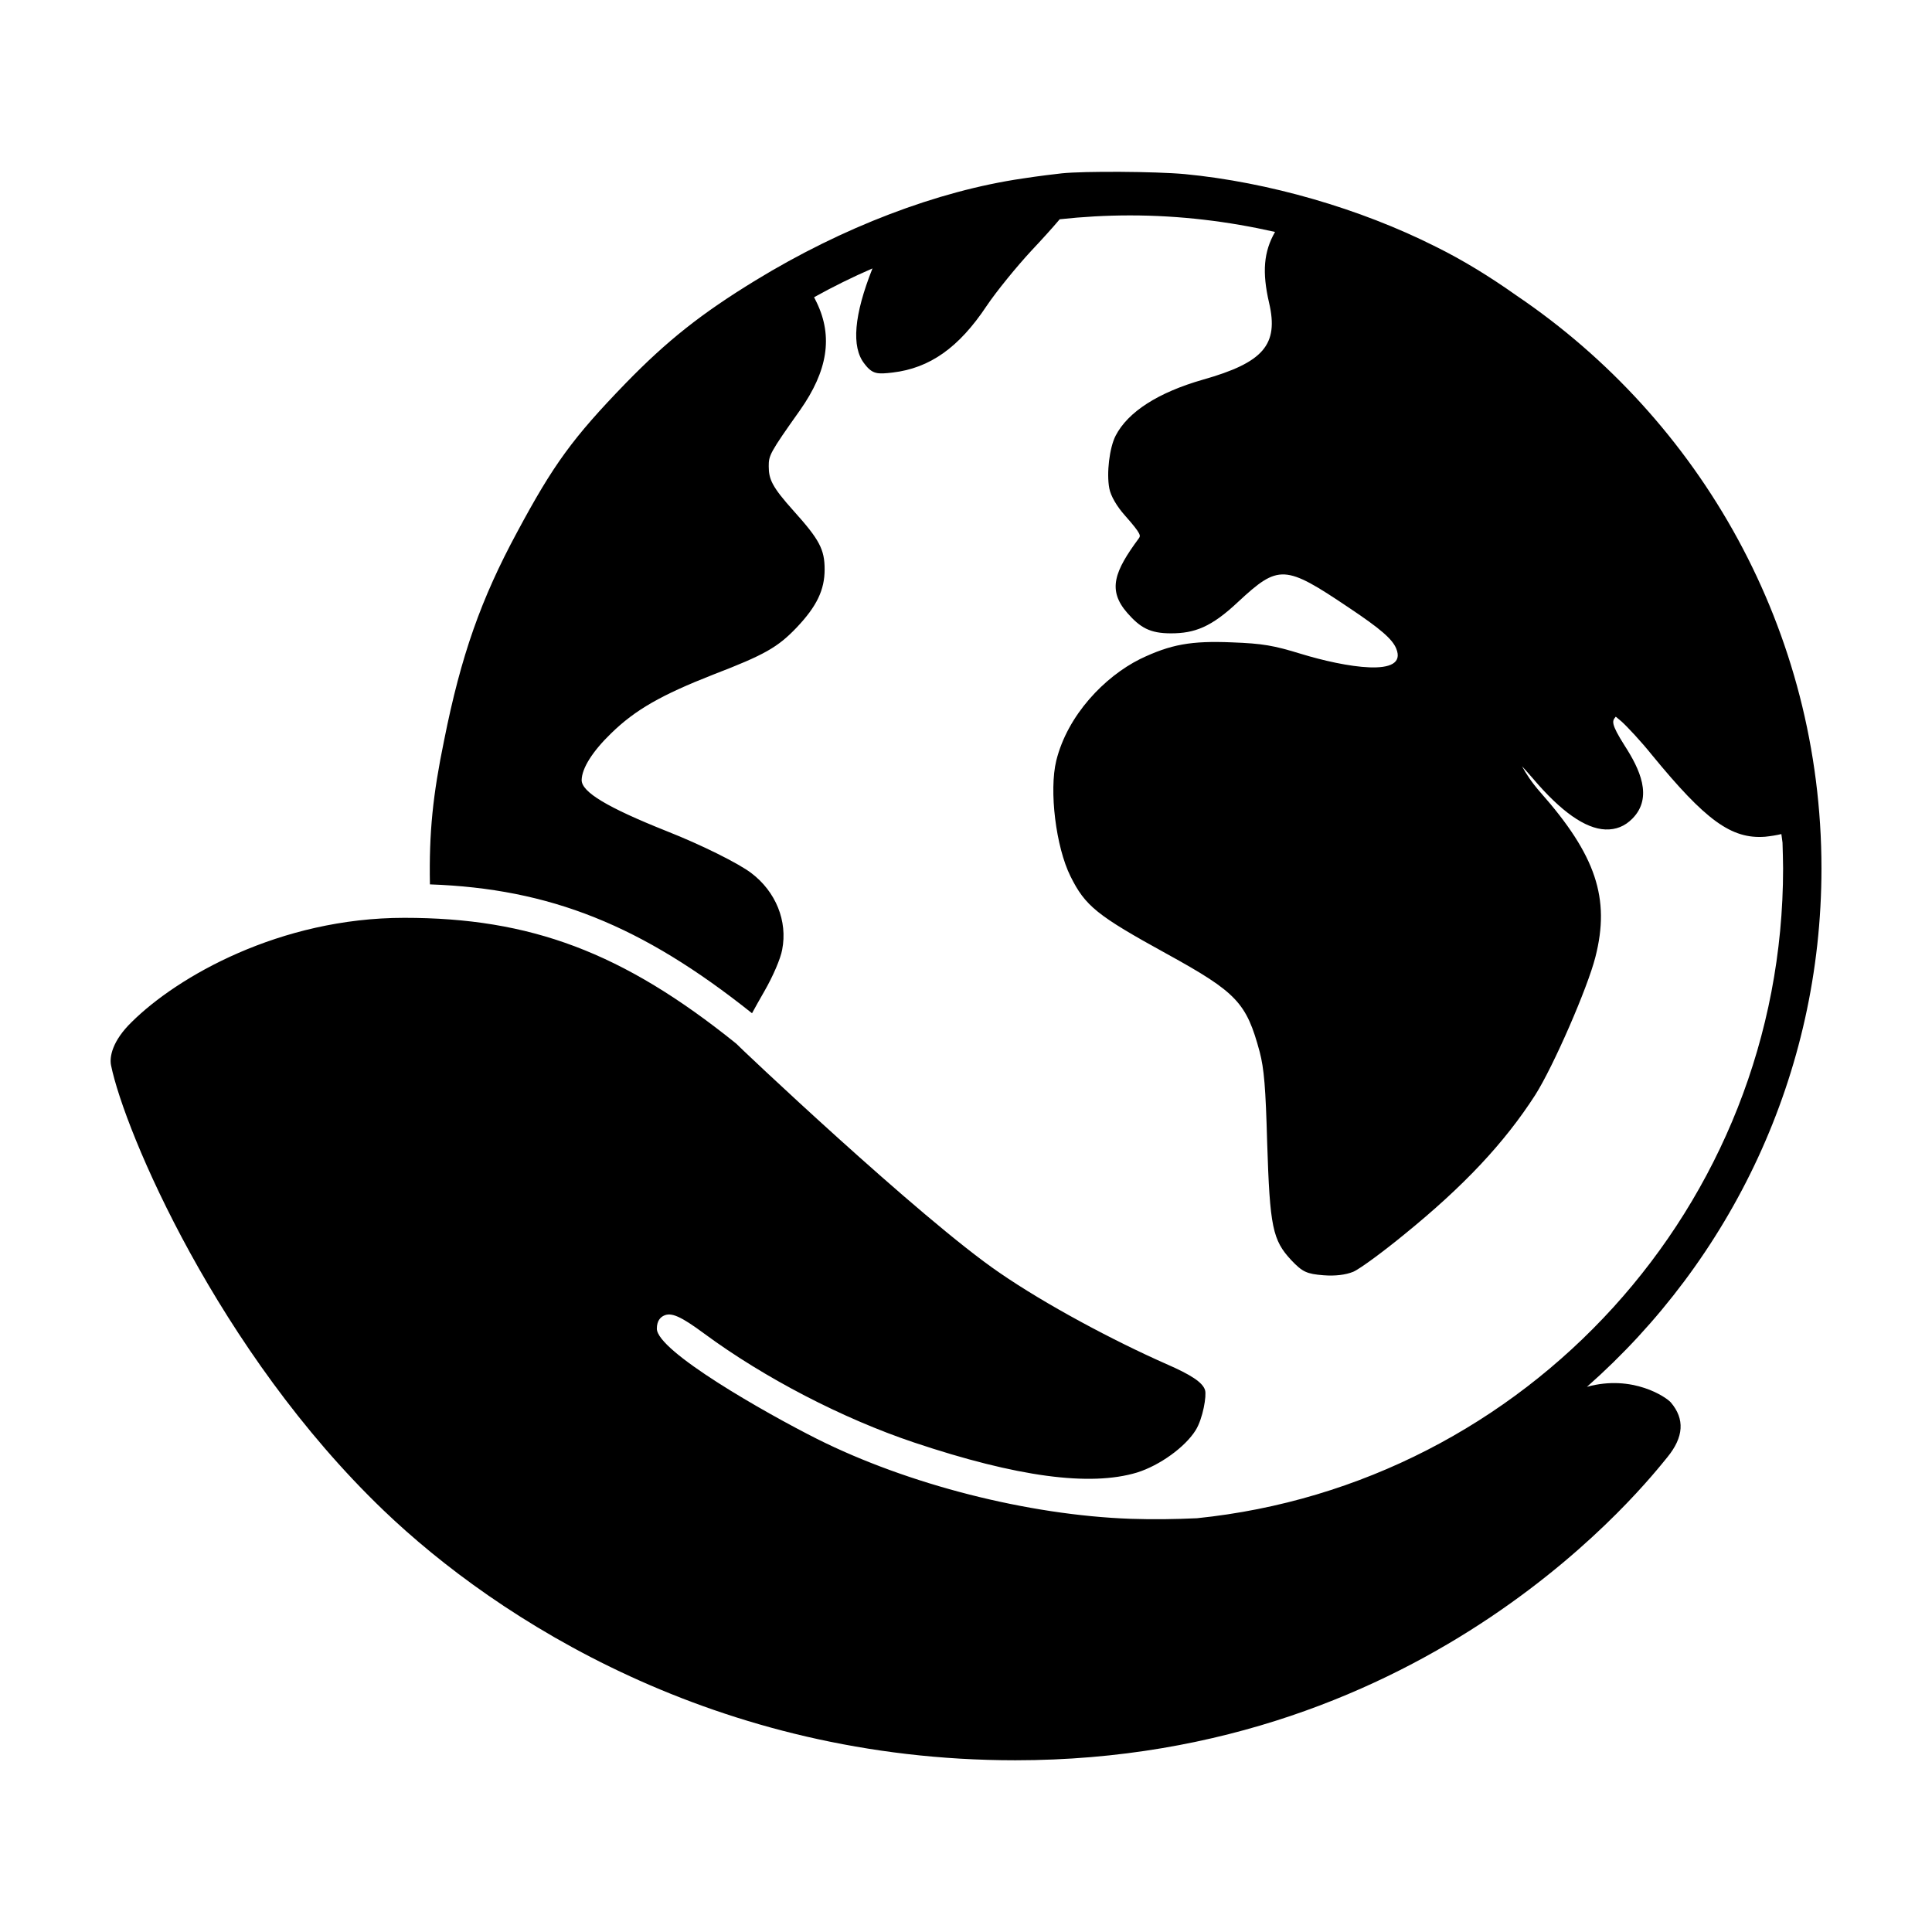
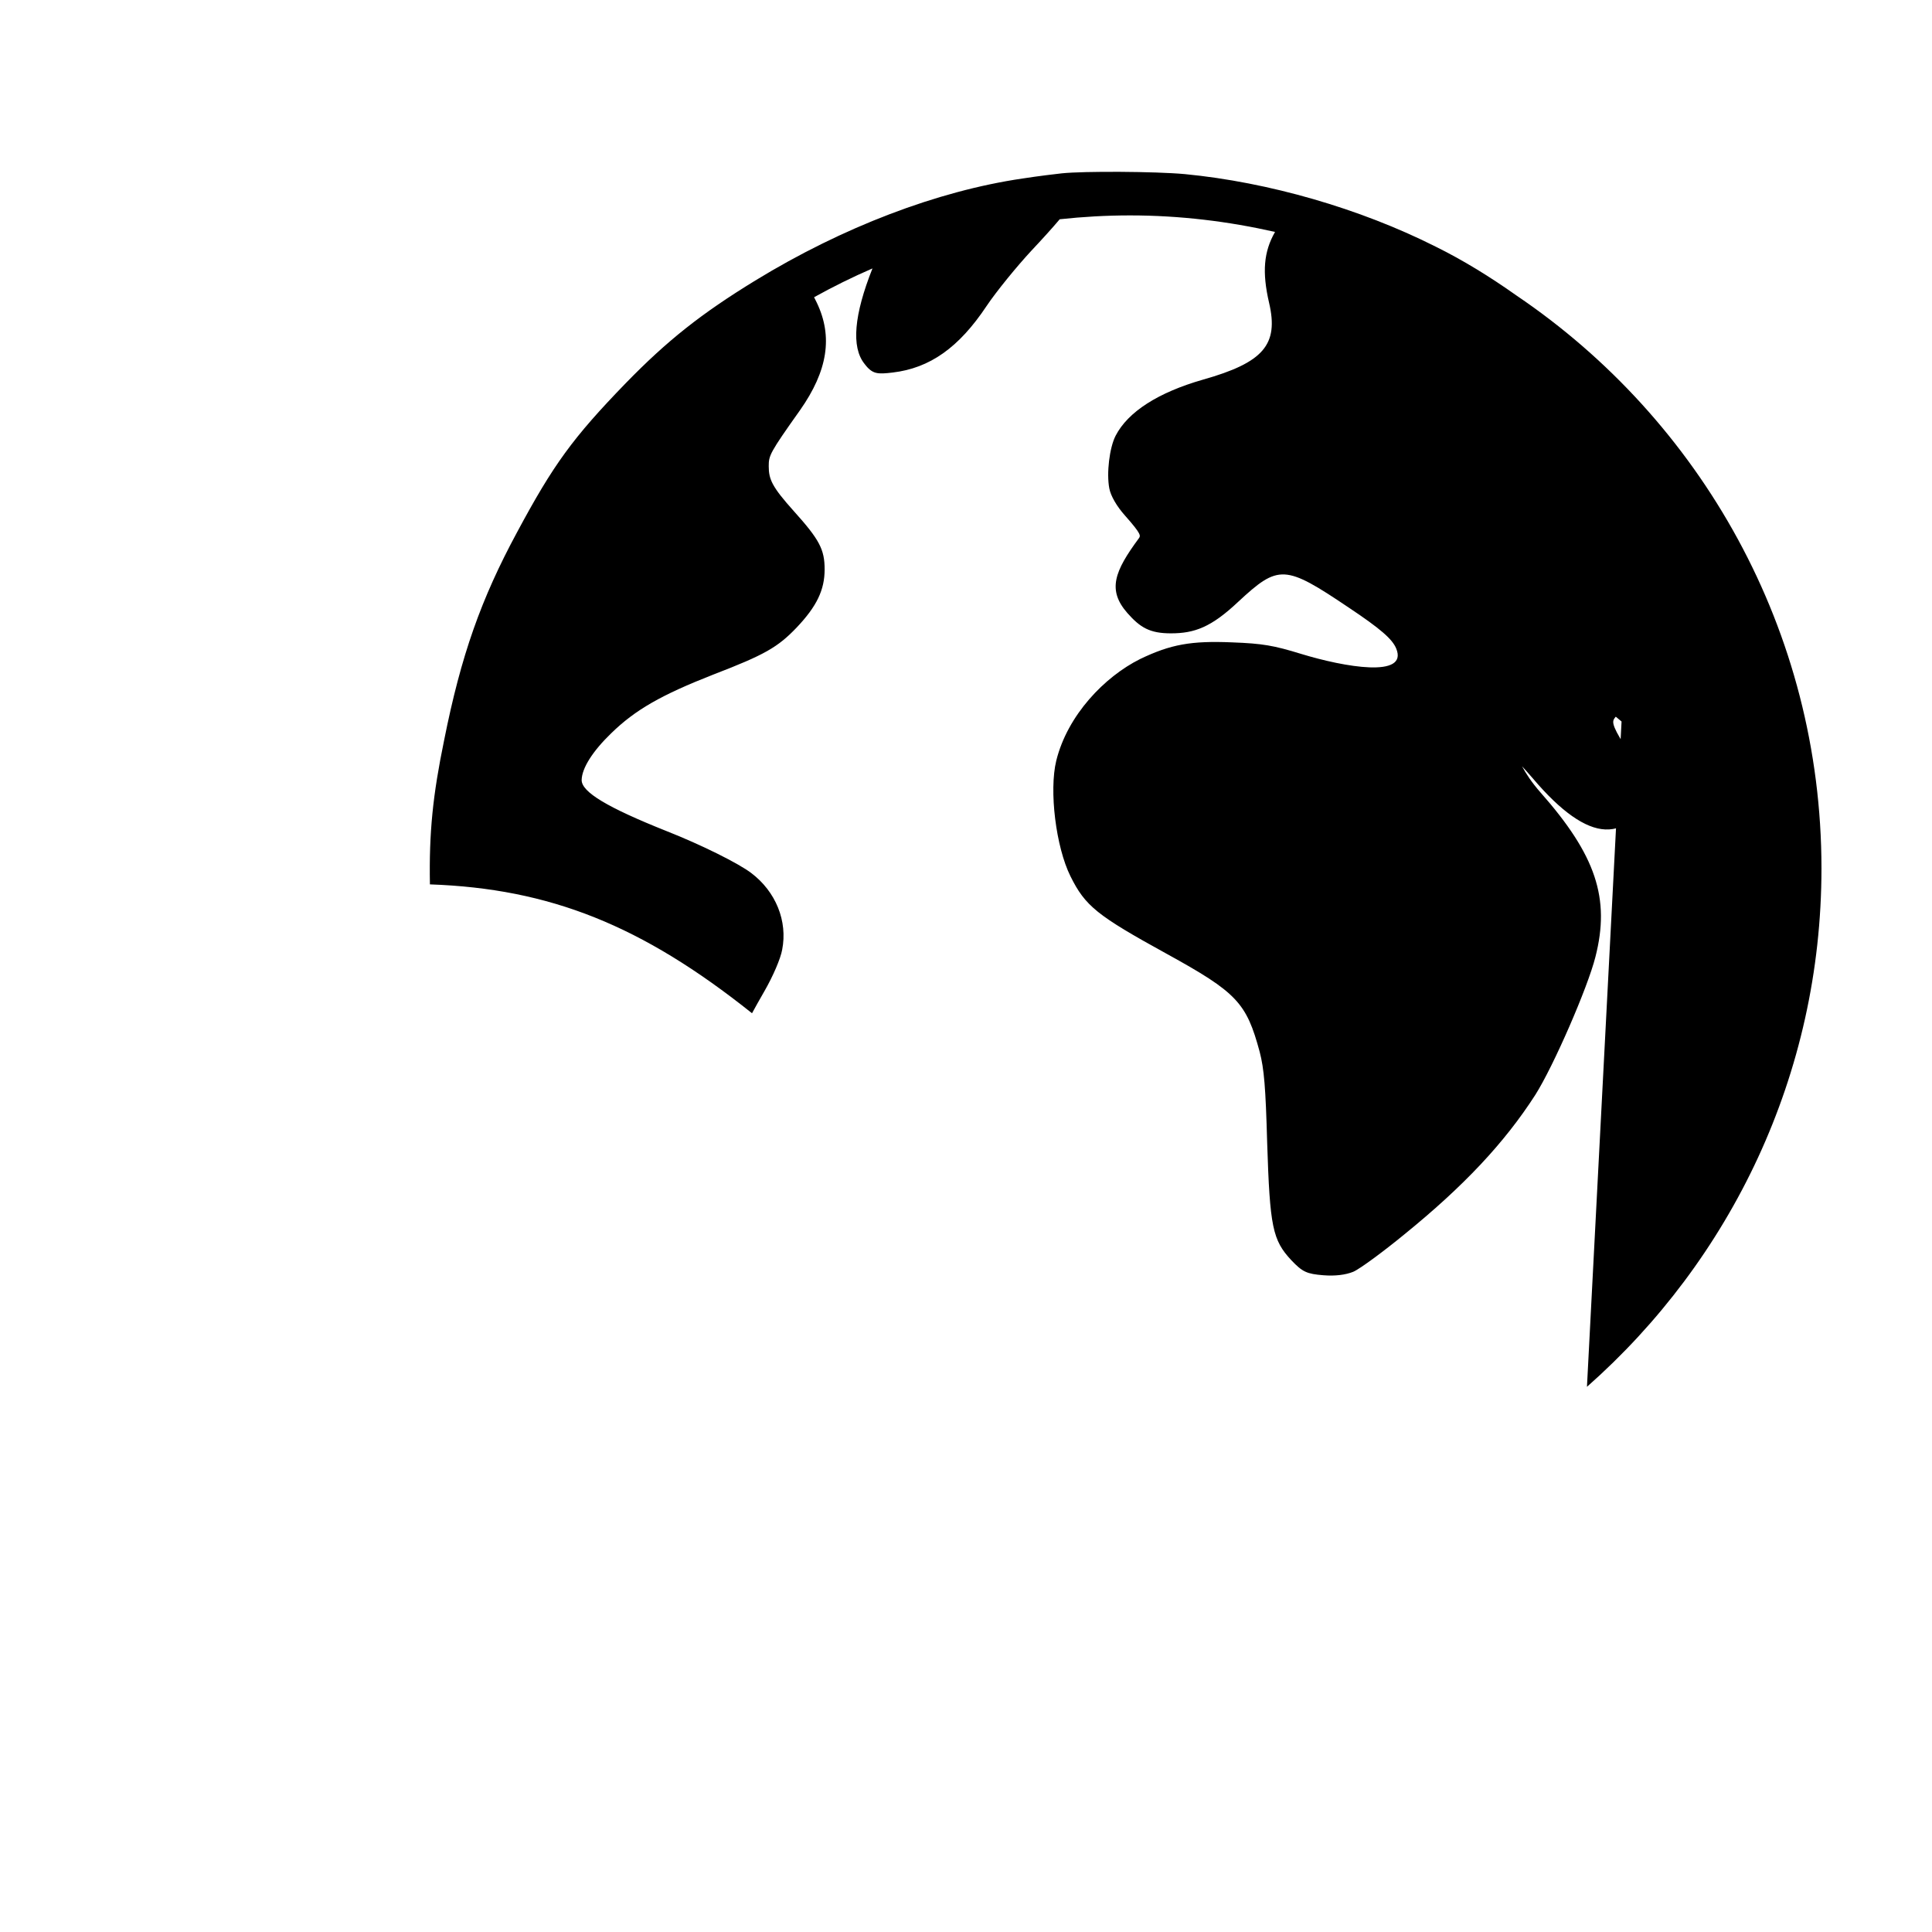
<svg xmlns="http://www.w3.org/2000/svg" fill="#000000" width="800px" height="800px" version="1.1" viewBox="144 144 512 512">
-   <path d="m564.56 511.52c38.074-33.594 62.148-82.711 62.148-137.38 0-63.117-32.117-118.9-80.832-151.83-6.973-4.938-14.152-9.367-21.375-12.93-20.105-10.133-44.336-17.105-66.527-19.242-7.789-0.711-26.672-0.816-32.578-0.203-1.426 0.152-6.156 0.711-10.434 1.375-22.602 3.309-47.746 12.93-70.801 27.031-14.305 8.758-23.312 15.879-34.359 27.23-14.047 14.504-19.141 21.531-28.758 39.449-9.566 17.715-14.863 32.676-19.34 55.125-3.004 14.555-4.019 24.484-3.769 38.223 31.809 1.117 56.145 10.844 85.359 34.152 0.918-1.676 1.984-3.613 3.258-5.805 2.293-3.969 4.328-8.707 4.734-11.043 1.477-7.582-1.676-15.371-8.195-20.309-3.41-2.594-13.234-7.481-22.395-11.094-15.828-6.312-22.551-10.383-22.551-13.539 0.051-3.152 2.902-7.633 7.789-12.367 6.414-6.262 13.285-10.184 27.18-15.629 13.488-5.188 17-7.176 22.043-12.469 5.297-5.598 7.379-9.926 7.379-15.371 0-5.297-1.375-7.891-8.148-15.422-5.805-6.465-6.664-8.449-6.664-11.91 0-2.852 0.203-3.461 8.297-14.863 7.332-10.434 8.758-19.492 4.43-28.504l-0.711-1.426c5.039-2.801 10.184-5.344 15.473-7.633-4.887 12.316-5.648 20.816-2.137 25.246 2.137 2.852 3.512 2.801 7.481 2.344 9.875-1.168 17.562-6.613 24.887-17.613 2.594-3.871 7.992-10.484 11.961-14.762 2.594-2.75 5.598-6.055 7.43-8.246 6.106-0.66 12.316-1.02 18.633-1.02 13.234 0 26.062 1.578 38.43 4.379-3.004 5.246-3.461 10.637-1.578 18.781 2.594 11.094-1.477 15.828-17.508 20.359-11.91 3.41-19.902 8.551-23.16 14.863-1.629 3.152-2.445 9.926-1.676 13.945 0.359 1.984 1.984 4.785 4.172 7.231 4.43 4.988 4.121 5.344 3.664 6.004-6.465 8.758-8.398 13.695-3.055 19.801 3.41 3.871 5.953 5.394 11.551 5.394 6.262 0 10.691-1.629 17.816-8.348 10.742-9.977 12.367-9.875 29.316 1.527 8.398 5.598 11.551 8.348 12.57 10.844 3.258 7.891-13.695 4.938-25.195 1.426-7.281-2.242-10.184-2.75-18.273-3.055-10.844-0.457-16.289 0.508-24.43 4.43-9.367 4.68-19.191 14.812-22.191 26.922-1.934 7.941-0.102 22.852 3.769 30.641 3.918 7.891 7.023 10.383 25.453 20.516 18.68 10.281 21.176 12.977 24.688 26.012 1.168 4.481 1.578 9.418 1.984 24.078 0.711 22.344 1.426 25.805 6.414 31.152 2.953 3.102 4.07 3.613 8.5 3.969 3.102 0.25 5.856-0.102 7.891-0.918 1.883-0.816 8.348-5.648 13.438-9.824 15.879-12.879 26.621-24.328 34.812-37.055 4.836-7.633 13.895-28.457 15.93-36.547 3.969-15.523 0.152-26.98-14.609-43.672-2.242-2.543-3.871-5.039-4.836-6.871 0.711 0.766 1.629 1.785 2.902 3.258 7.379 8.707 13.844 13.285 19.191 13.488 2.75 0.102 5.141-0.816 7.18-2.902 5.547-5.648 1.832-13.234-2.035-19.242-3.82-6.004-3.309-6.613-2.492-7.633l0.102-0.102 1.527 1.273c1.477 1.324 5.195 5.297 8.09 8.906 14.152 17.254 20.973 22.293 29.93 21.633 1.477-0.152 3.102-0.406 4.328-0.711 0.102 0.508 0.152 1.273 0.309 2.293 0.051 2.293 0.152 4.527 0.152 6.82 0 89.48-68.207 163.29-155.34 172.2-5.648 0.258-11.453 0.359-17.562 0.152-27.18-0.969-59.047-9.109-83.117-21.176-13.844-6.973-42.449-23.262-42.449-29.215 0-2.086 0.969-3.004 1.785-3.41 1.984-1.02 4.527 0.102 10.793 4.734 15.879 11.707 36.648 22.5 55.637 28.859 27.23 9.109 46.57 11.707 59.047 7.941 6.004-1.883 12.727-6.723 15.523-11.199 1.934-3.102 2.953-9.215 2.492-10.641-0.609-2.035-3.719-4.07-10.281-6.922-14.047-6.211-31.918-15.73-44.18-24.18-20.969-14.305-69.832-60.625-69.781-60.723-30.133-24.277-54.562-33.336-87.953-33.336-33.102 0-60.215 15.68-72.227 27.59-5.195 5.039-5.953 9.316-5.496 11.504 3.562 17.457 28.25 75.789 72.277 117.99 30.133 28.859 88.055 66.172 167.36 66.172 110.4 0 168.02-74.52 172.76-80.266 4.43-5.394 4.68-10.184 0.969-14.555-1.152-1.348-10.059-7.508-22.227-4.148z" />
+   <path d="m564.56 511.52c38.074-33.594 62.148-82.711 62.148-137.38 0-63.117-32.117-118.9-80.832-151.83-6.973-4.938-14.152-9.367-21.375-12.93-20.105-10.133-44.336-17.105-66.527-19.242-7.789-0.711-26.672-0.816-32.578-0.203-1.426 0.152-6.156 0.711-10.434 1.375-22.602 3.309-47.746 12.93-70.801 27.031-14.305 8.758-23.312 15.879-34.359 27.23-14.047 14.504-19.141 21.531-28.758 39.449-9.566 17.715-14.863 32.676-19.34 55.125-3.004 14.555-4.019 24.484-3.769 38.223 31.809 1.117 56.145 10.844 85.359 34.152 0.918-1.676 1.984-3.613 3.258-5.805 2.293-3.969 4.328-8.707 4.734-11.043 1.477-7.582-1.676-15.371-8.195-20.309-3.41-2.594-13.234-7.481-22.395-11.094-15.828-6.312-22.551-10.383-22.551-13.539 0.051-3.152 2.902-7.633 7.789-12.367 6.414-6.262 13.285-10.184 27.18-15.629 13.488-5.188 17-7.176 22.043-12.469 5.297-5.598 7.379-9.926 7.379-15.371 0-5.297-1.375-7.891-8.148-15.422-5.805-6.465-6.664-8.449-6.664-11.91 0-2.852 0.203-3.461 8.297-14.863 7.332-10.434 8.758-19.492 4.43-28.504l-0.711-1.426c5.039-2.801 10.184-5.344 15.473-7.633-4.887 12.316-5.648 20.816-2.137 25.246 2.137 2.852 3.512 2.801 7.481 2.344 9.875-1.168 17.562-6.613 24.887-17.613 2.594-3.871 7.992-10.484 11.961-14.762 2.594-2.75 5.598-6.055 7.43-8.246 6.106-0.66 12.316-1.02 18.633-1.02 13.234 0 26.062 1.578 38.43 4.379-3.004 5.246-3.461 10.637-1.578 18.781 2.594 11.094-1.477 15.828-17.508 20.359-11.91 3.41-19.902 8.551-23.16 14.863-1.629 3.152-2.445 9.926-1.676 13.945 0.359 1.984 1.984 4.785 4.172 7.231 4.43 4.988 4.121 5.344 3.664 6.004-6.465 8.758-8.398 13.695-3.055 19.801 3.41 3.871 5.953 5.394 11.551 5.394 6.262 0 10.691-1.629 17.816-8.348 10.742-9.977 12.367-9.875 29.316 1.527 8.398 5.598 11.551 8.348 12.57 10.844 3.258 7.891-13.695 4.938-25.195 1.426-7.281-2.242-10.184-2.75-18.273-3.055-10.844-0.457-16.289 0.508-24.43 4.43-9.367 4.68-19.191 14.812-22.191 26.922-1.934 7.941-0.102 22.852 3.769 30.641 3.918 7.891 7.023 10.383 25.453 20.516 18.68 10.281 21.176 12.977 24.688 26.012 1.168 4.481 1.578 9.418 1.984 24.078 0.711 22.344 1.426 25.805 6.414 31.152 2.953 3.102 4.07 3.613 8.5 3.969 3.102 0.25 5.856-0.102 7.891-0.918 1.883-0.816 8.348-5.648 13.438-9.824 15.879-12.879 26.621-24.328 34.812-37.055 4.836-7.633 13.895-28.457 15.93-36.547 3.969-15.523 0.152-26.98-14.609-43.672-2.242-2.543-3.871-5.039-4.836-6.871 0.711 0.766 1.629 1.785 2.902 3.258 7.379 8.707 13.844 13.285 19.191 13.488 2.75 0.102 5.141-0.816 7.18-2.902 5.547-5.648 1.832-13.234-2.035-19.242-3.82-6.004-3.309-6.613-2.492-7.633l0.102-0.102 1.527 1.273z" />
</svg>